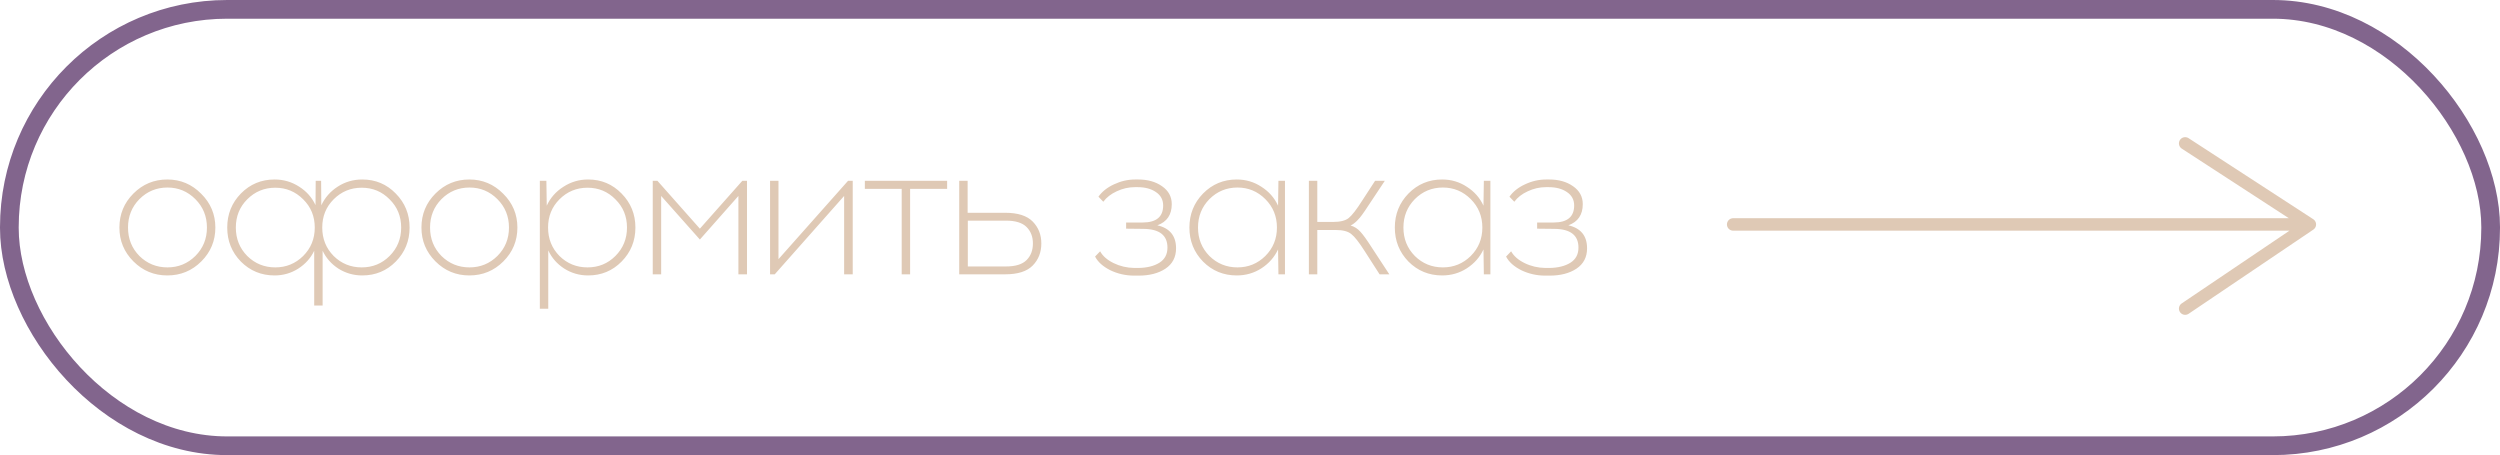
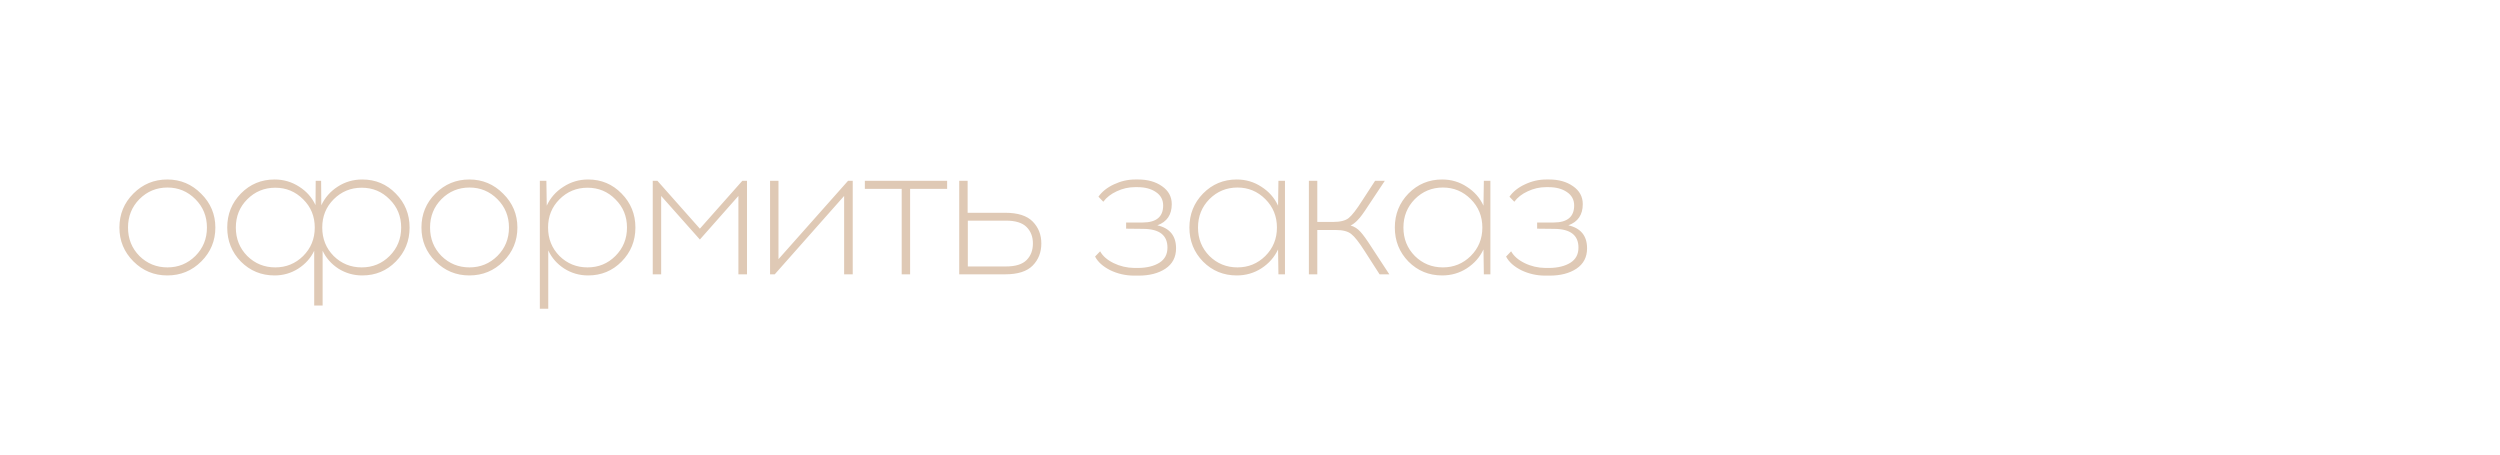
<svg xmlns="http://www.w3.org/2000/svg" width="401" height="73" viewBox="0 0 401 73" fill="none">
-   <rect x="1.5" y="1.5" width="398" height="70" rx="34.945" stroke="#82658D" stroke-width="3" />
  <path d="M21.403 31.04C22.903 29.54 24.713 28.79 26.833 28.79C28.953 28.79 30.763 29.55 32.263 31.07C33.783 32.57 34.543 34.38 34.543 36.5C34.543 38.62 33.793 40.43 32.293 41.93C30.793 43.43 28.973 44.18 26.833 44.18C24.713 44.18 22.903 43.43 21.403 41.93C19.903 40.43 19.153 38.62 19.153 36.5C19.153 34.36 19.903 32.54 21.403 31.04ZM26.863 30.08C25.103 30.08 23.603 30.7 22.363 31.94C21.143 33.18 20.533 34.7 20.533 36.5C20.533 38.3 21.143 39.82 22.363 41.06C23.603 42.28 25.103 42.89 26.863 42.89C28.603 42.89 30.093 42.28 31.333 41.06C32.573 39.82 33.193 38.3 33.193 36.5C33.193 34.7 32.573 33.18 31.333 31.94C30.093 30.7 28.603 30.08 26.863 30.08ZM58.108 28.79C60.228 28.79 62.018 29.54 63.478 31.04C64.958 32.54 65.698 34.36 65.698 36.5C65.698 38.64 64.958 40.46 63.478 41.96C62.018 43.44 60.228 44.18 58.108 44.18C56.728 44.18 55.458 43.82 54.298 43.1C53.158 42.36 52.308 41.4 51.748 40.22V49.01H50.398V40.22C49.838 41.4 48.978 42.36 47.818 43.1C46.678 43.82 45.418 44.18 44.038 44.18C41.918 44.18 40.118 43.44 38.638 41.96C37.178 40.46 36.448 38.64 36.448 36.5C36.448 34.36 37.178 32.54 38.638 31.04C40.118 29.54 41.918 28.79 44.038 28.79C45.478 28.79 46.788 29.17 47.968 29.93C49.148 30.67 50.028 31.66 50.608 32.9L50.638 29H51.508L51.538 32.93C52.118 31.69 52.998 30.69 54.178 29.93C55.358 29.17 56.668 28.79 58.108 28.79ZM44.158 42.89C45.898 42.89 47.388 42.28 48.628 41.06C49.868 39.82 50.488 38.3 50.488 36.5C50.488 34.7 49.868 33.19 48.628 31.97C47.388 30.73 45.898 30.11 44.158 30.11C42.398 30.11 40.898 30.73 39.658 31.97C38.438 33.19 37.828 34.7 37.828 36.5C37.828 38.3 38.438 39.82 39.658 41.06C40.898 42.28 42.398 42.89 44.158 42.89ZM53.518 41.06C54.758 42.28 56.258 42.89 58.018 42.89C59.778 42.89 61.268 42.28 62.488 41.06C63.728 39.82 64.348 38.3 64.348 36.5C64.348 34.7 63.728 33.19 62.488 31.97C61.268 30.73 59.778 30.11 58.018 30.11C56.258 30.11 54.758 30.73 53.518 31.97C52.298 33.19 51.688 34.7 51.688 36.5C51.688 38.3 52.298 39.82 53.518 41.06ZM69.85 31.04C71.35 29.54 73.16 28.79 75.28 28.79C77.4 28.79 79.21 29.55 80.71 31.07C82.23 32.57 82.99 34.38 82.99 36.5C82.99 38.62 82.24 40.43 80.74 41.93C79.24 43.43 77.42 44.18 75.28 44.18C73.16 44.18 71.35 43.43 69.85 41.93C68.35 40.43 67.6 38.62 67.6 36.5C67.6 34.36 68.35 32.54 69.85 31.04ZM75.31 30.08C73.55 30.08 72.05 30.7 70.81 31.94C69.59 33.18 68.98 34.7 68.98 36.5C68.98 38.3 69.59 39.82 70.81 41.06C72.05 42.28 73.55 42.89 75.31 42.89C77.05 42.89 78.54 42.28 79.78 41.06C81.02 39.82 81.64 38.3 81.64 36.5C81.64 34.7 81.02 33.18 79.78 31.94C78.54 30.7 77.05 30.08 75.31 30.08ZM94.329 28.79C96.449 28.79 98.239 29.54 99.699 31.04C101.179 32.54 101.919 34.36 101.919 36.5C101.919 38.64 101.179 40.46 99.699 41.96C98.239 43.44 96.449 44.18 94.329 44.18C92.929 44.18 91.649 43.81 90.489 43.07C89.349 42.33 88.499 41.36 87.939 40.16V49.52H86.589V29H87.639L87.699 32.99C88.279 31.73 89.169 30.72 90.369 29.96C91.569 29.18 92.889 28.79 94.329 28.79ZM98.709 31.97C97.489 30.73 95.999 30.11 94.239 30.11C92.479 30.11 90.979 30.73 89.739 31.97C88.519 33.19 87.909 34.7 87.909 36.5C87.909 38.3 88.519 39.82 89.739 41.06C90.979 42.28 92.479 42.89 94.239 42.89C95.999 42.89 97.489 42.28 98.709 41.06C99.949 39.82 100.569 38.3 100.569 36.5C100.569 34.7 99.949 33.19 98.709 31.97ZM119.82 44H118.44V31.43L112.26 38.42L106.05 31.43V44H104.7V29H105.45L112.26 36.68L119.07 29H119.82V44ZM136.778 44H135.398V31.43L124.268 44H123.518V29H124.868V41.57L136.028 29H136.778V44ZM145.981 30.29V44H144.631V30.29H138.721V29H151.921V30.29H145.981ZM155.209 34.13H161.239C163.259 34.13 164.729 34.6 165.649 35.54C166.569 36.48 167.029 37.65 167.029 39.05C167.029 40.47 166.569 41.65 165.649 42.59C164.729 43.53 163.259 44 161.239 44H153.859V29H155.209V34.13ZM155.239 42.74H161.359C162.879 42.74 163.979 42.4 164.659 41.72C165.339 41.04 165.679 40.15 165.679 39.05C165.679 37.97 165.339 37.09 164.659 36.41C163.979 35.73 162.879 35.39 161.359 35.39H155.239V42.74ZM185.64 36.14C187.64 36.6 188.64 37.83 188.64 39.83C188.64 41.25 188.07 42.34 186.93 43.1C185.81 43.84 184.37 44.21 182.61 44.21H181.95C180.57 44.21 179.28 43.92 178.08 43.34C176.9 42.74 176.09 42.01 175.65 41.15L176.46 40.31C176.88 41.07 177.6 41.7 178.62 42.2C179.64 42.7 180.75 42.96 181.95 42.98H182.58C183.98 42.96 185.11 42.68 185.97 42.14C186.83 41.6 187.26 40.79 187.26 39.71C187.26 37.73 185.97 36.73 183.39 36.71L180.63 36.68V35.69H183.27C185.47 35.69 186.57 34.78 186.57 32.96C186.57 32.04 186.18 31.32 185.4 30.8C184.64 30.28 183.66 30.02 182.46 30.02H182.04C181.04 30.02 180.07 30.24 179.13 30.68C178.21 31.1 177.49 31.66 176.97 32.36L176.19 31.55C176.77 30.73 177.6 30.07 178.68 29.57C179.78 29.05 180.92 28.79 182.1 28.79H182.55C184.09 28.79 185.37 29.15 186.39 29.87C187.43 30.59 187.95 31.55 187.95 32.75C187.95 34.45 187.18 35.58 185.64 36.14ZM206.11 44H205.06L205 40.01C204.42 41.25 203.53 42.26 202.33 43.04C201.15 43.8 199.83 44.18 198.37 44.18C196.25 44.18 194.45 43.44 192.97 41.96C191.51 40.46 190.78 38.64 190.78 36.5C190.78 34.36 191.51 32.54 192.97 31.04C194.45 29.54 196.25 28.79 198.37 28.79C199.83 28.79 201.15 29.18 202.33 29.96C203.53 30.72 204.42 31.73 205 32.99L205.06 29H206.11V44ZM198.49 42.89C200.23 42.89 201.72 42.28 202.96 41.06C204.2 39.82 204.82 38.3 204.82 36.5C204.82 34.7 204.2 33.18 202.96 31.94C201.72 30.7 200.23 30.08 198.49 30.08C196.73 30.08 195.23 30.7 193.99 31.94C192.77 33.18 192.16 34.7 192.16 36.5C192.16 38.3 192.77 39.82 193.99 41.06C195.23 42.28 196.73 42.89 198.49 42.89ZM221.285 44L218.915 40.31C218.015 38.89 217.295 37.97 216.755 37.55C216.235 37.11 215.395 36.89 214.235 36.89H211.295V44H209.945V29H211.295V35.6H213.815C214.975 35.6 215.815 35.39 216.335 34.97C216.875 34.53 217.595 33.6 218.495 32.18L220.565 29H222.125L219.575 32.84C219.095 33.58 218.735 34.11 218.495 34.43C218.275 34.75 217.995 35.08 217.655 35.42C217.315 35.76 216.975 36.01 216.635 36.17C217.255 36.35 217.785 36.69 218.225 37.19C218.665 37.67 219.255 38.49 219.995 39.65L222.845 44H221.285ZM239.059 44H238.009L237.949 40.01C237.369 41.25 236.479 42.26 235.279 43.04C234.099 43.8 232.779 44.18 231.319 44.18C229.199 44.18 227.399 43.44 225.919 41.96C224.459 40.46 223.729 38.64 223.729 36.5C223.729 34.36 224.459 32.54 225.919 31.04C227.399 29.54 229.199 28.79 231.319 28.79C232.779 28.79 234.099 29.18 235.279 29.96C236.479 30.72 237.369 31.73 237.949 32.99L238.009 29H239.059V44ZM231.439 42.89C233.179 42.89 234.669 42.28 235.909 41.06C237.149 39.82 237.769 38.3 237.769 36.5C237.769 34.7 237.149 33.18 235.909 31.94C234.669 30.7 233.179 30.08 231.439 30.08C229.679 30.08 228.179 30.7 226.939 31.94C225.719 33.18 225.109 34.7 225.109 36.5C225.109 38.3 225.719 39.82 226.939 41.06C228.179 42.28 229.679 42.89 231.439 42.89ZM251.566 36.14C253.566 36.6 254.566 37.83 254.566 39.83C254.566 41.25 253.996 42.34 252.856 43.1C251.736 43.84 250.296 44.21 248.536 44.21H247.876C246.496 44.21 245.206 43.92 244.006 43.34C242.826 42.74 242.016 42.01 241.576 41.15L242.386 40.31C242.806 41.07 243.526 41.7 244.546 42.2C245.566 42.7 246.676 42.96 247.876 42.98H248.506C249.906 42.96 251.036 42.68 251.896 42.14C252.756 41.6 253.186 40.79 253.186 39.71C253.186 37.73 251.896 36.73 249.316 36.71L246.556 36.68V35.69H249.196C251.396 35.69 252.496 34.78 252.496 32.96C252.496 32.04 252.106 31.32 251.326 30.8C250.566 30.28 249.586 30.02 248.386 30.02H247.966C246.966 30.02 245.996 30.24 245.056 30.68C244.136 31.1 243.416 31.66 242.896 32.36L242.116 31.55C242.696 30.73 243.526 30.07 244.606 29.57C245.706 29.05 246.846 28.79 248.026 28.79H248.476C250.016 28.79 251.296 29.15 252.316 29.87C253.356 30.59 253.876 31.55 253.876 32.75C253.876 34.45 253.106 35.58 251.566 36.14Z" fill="#DFC9B5" />
-   <path d="M278 36H370.5M370.5 36L350.5 23M370.5 36L350.5 49.5" stroke="#DFC9B5" stroke-width="2" stroke-linecap="round" stroke-linejoin="round" />
</svg>